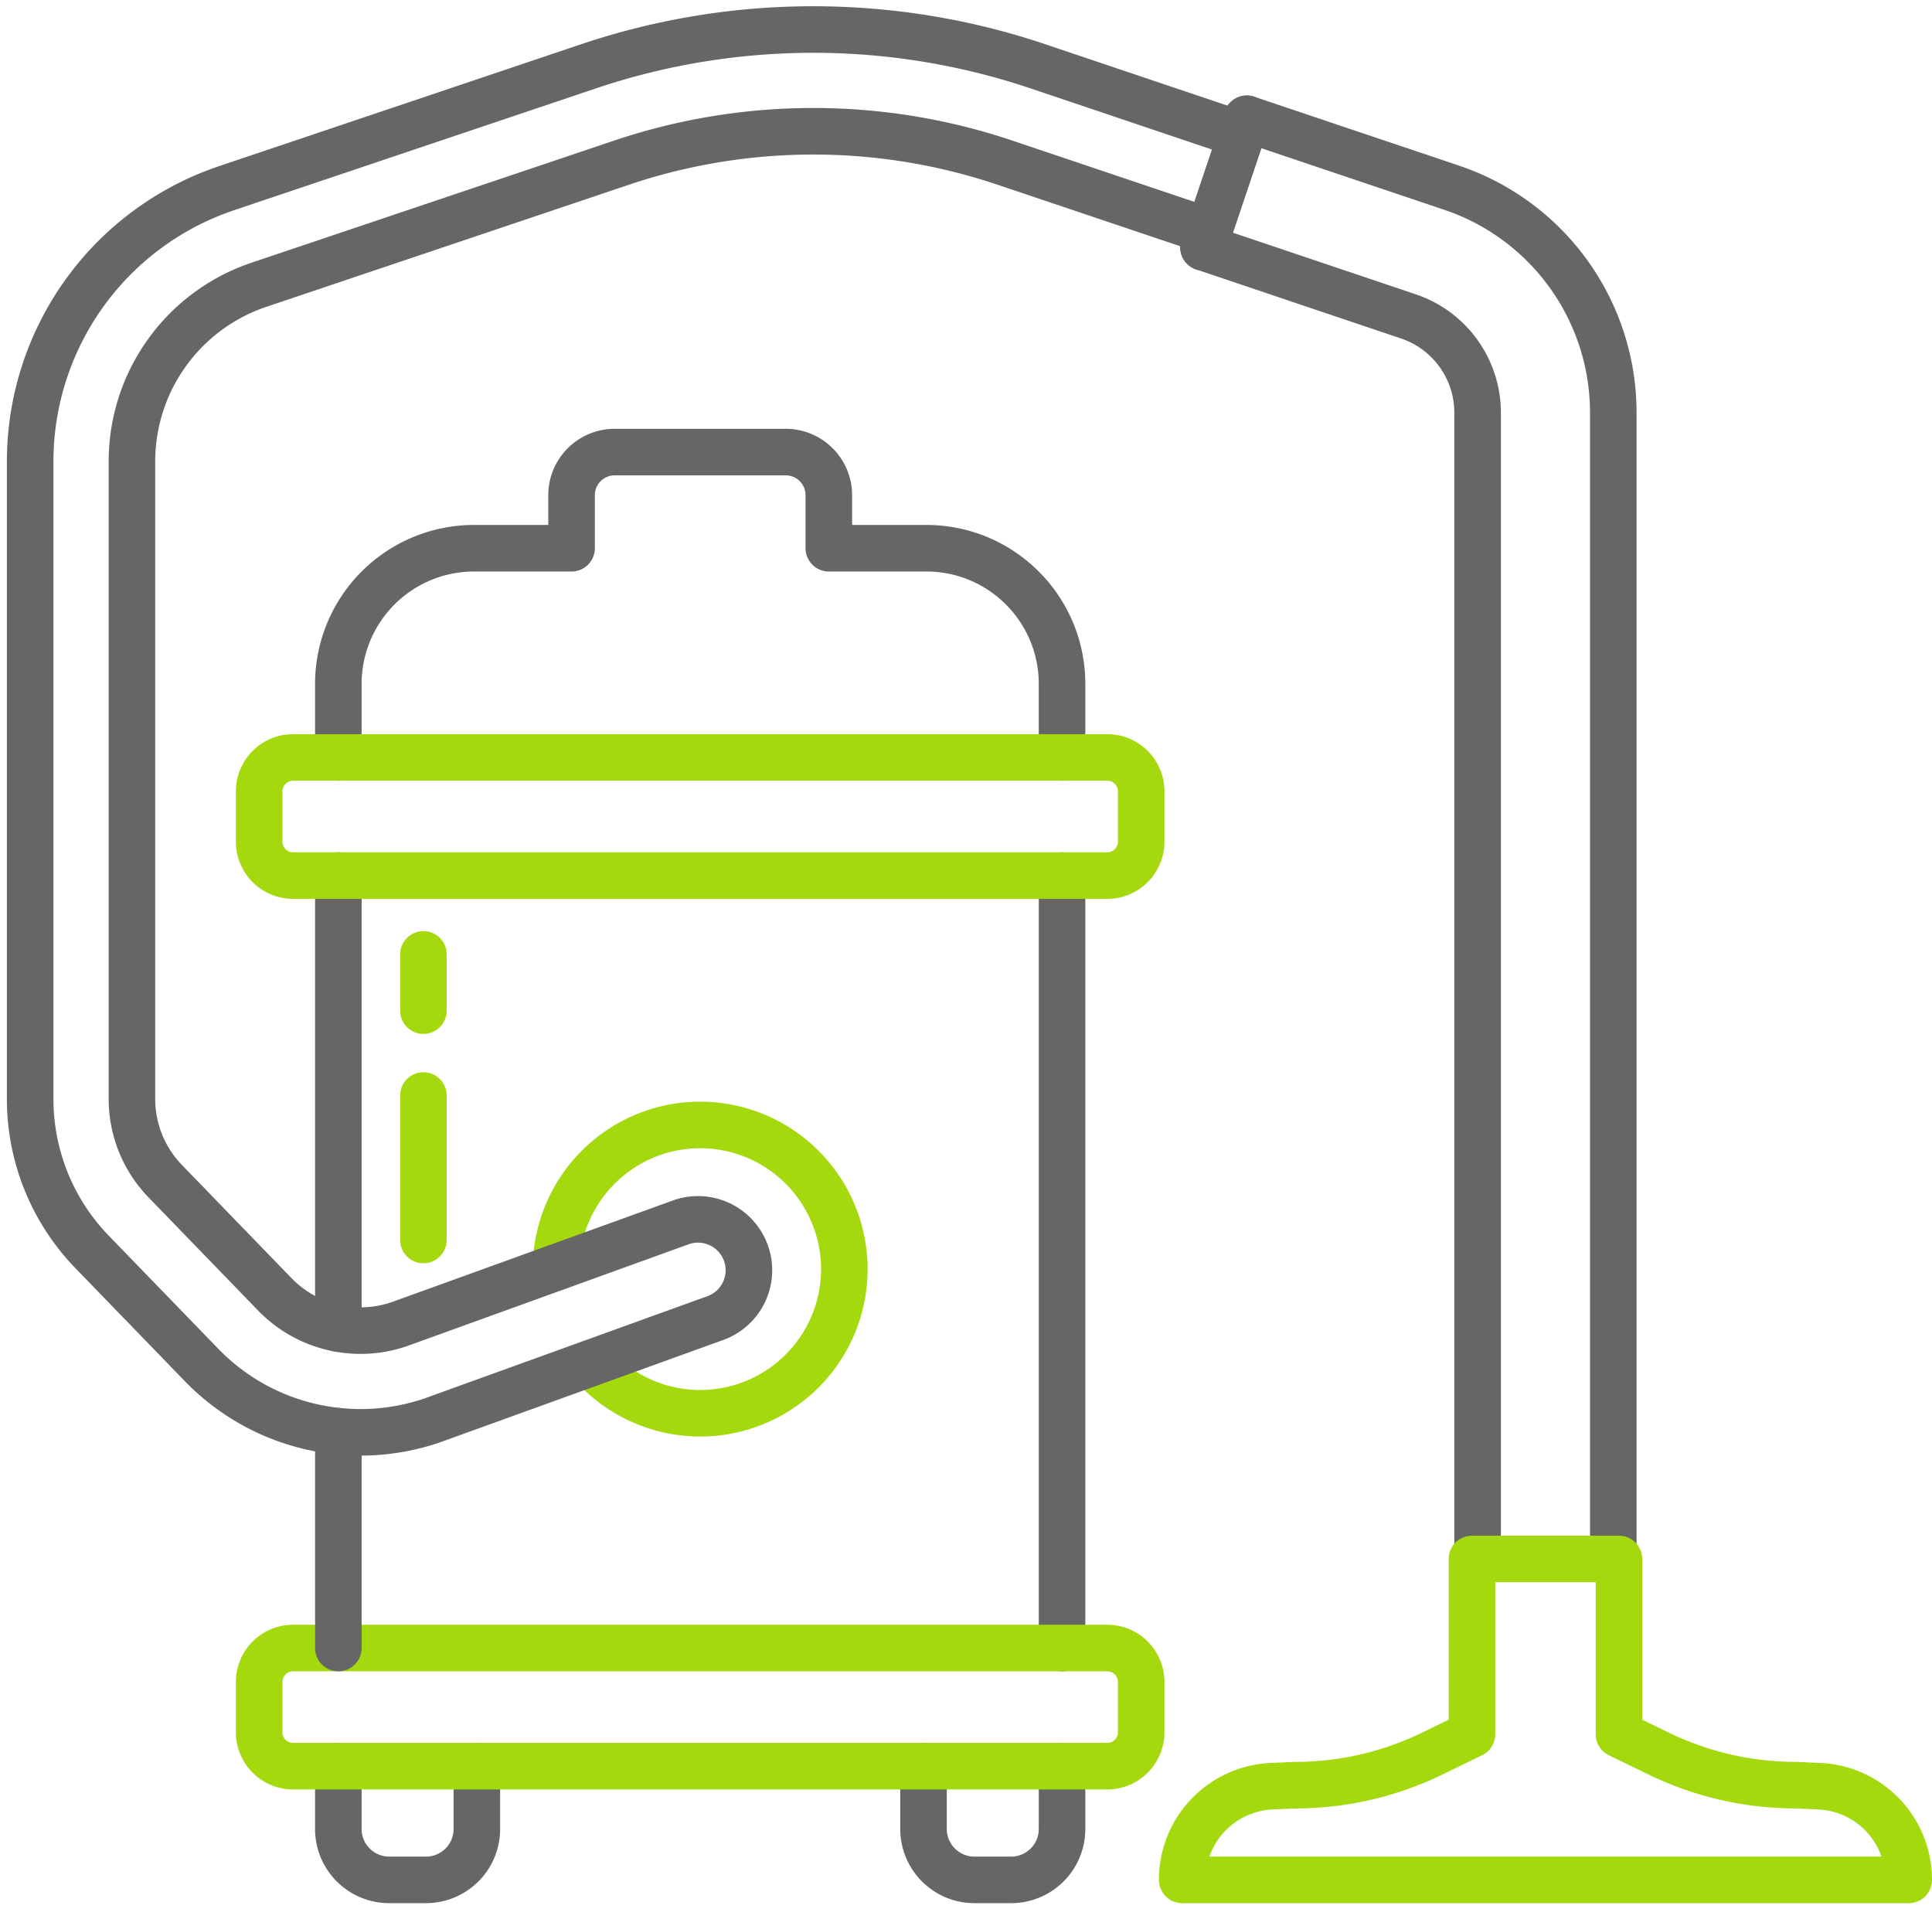
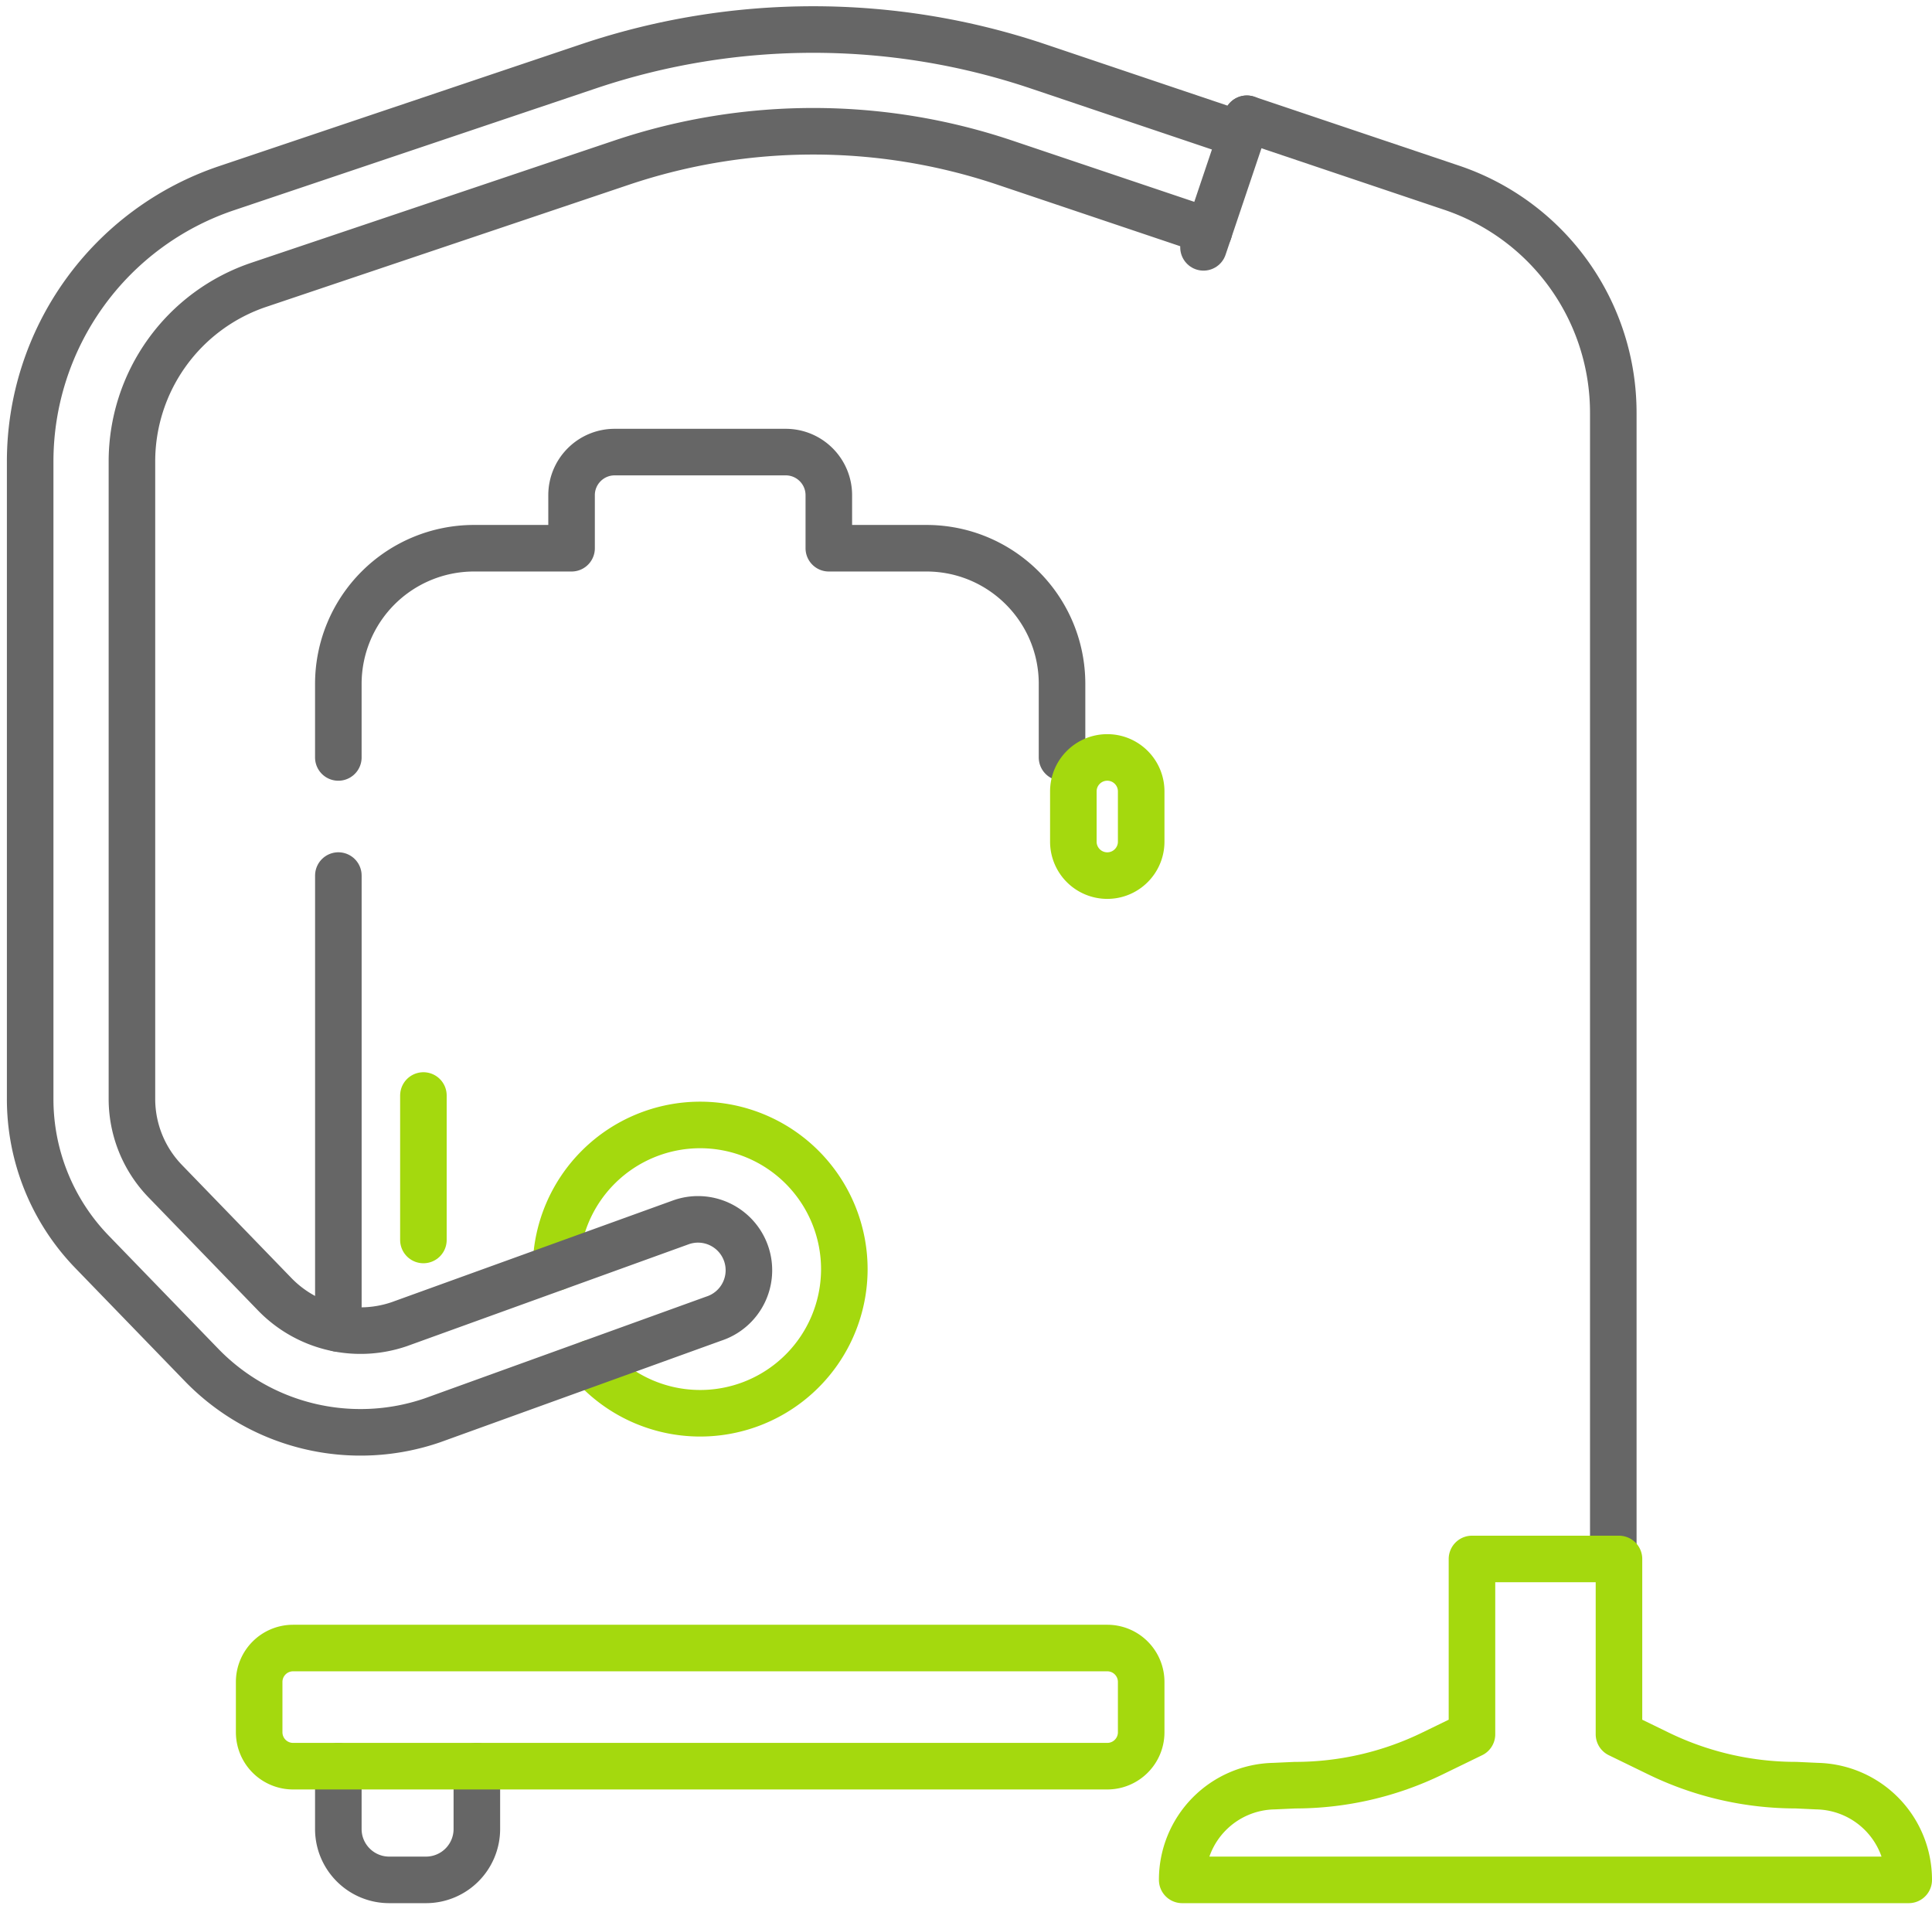
<svg xmlns="http://www.w3.org/2000/svg" width="83" height="82" viewBox="0 0 83 82">
  <g>
    <g>
      <path fill="none" stroke="#a4d90e" stroke-linecap="round" stroke-linejoin="round" stroke-miterlimit="20" stroke-width="2" d="M25.383 58.552a6.193 6.193 0 0 0 10.89-4.033 6.197 6.197 0 0 0-6.194-6.195 6.198 6.198 0 0 0-6.194 6.122" />
    </g>
    <g>
-       <path fill="none" stroke="#666" stroke-linecap="round" stroke-linejoin="round" stroke-miterlimit="20" stroke-width="2" d="M45.626 75.87v2.697a2.186 2.186 0 0 1-2.186 2.186h-1.579a2.186 2.186 0 0 1-2.186-2.186V75.87v0" />
-     </g>
+       </g>
    <g>
      <path fill="none" stroke="#666" stroke-linecap="round" stroke-linejoin="round" stroke-miterlimit="20" stroke-width="2" d="M14.535 75.87v2.697c0 1.207.979 2.186 2.186 2.186H18.3a2.186 2.186 0 0 0 2.186-2.186V75.87v0" />
    </g>
    <g>
-       <path fill="none" stroke="#666" stroke-linecap="round" stroke-linejoin="round" stroke-miterlimit="20" stroke-width="2" d="M45.626 37.613v33.181" />
-     </g>
+       </g>
    <g>
      <path fill="none" stroke="#666" stroke-linecap="round" stroke-linejoin="round" stroke-miterlimit="20" stroke-width="2" d="M14.536 57.069V37.611" />
    </g>
    <g>
      <path fill="none" stroke="#666" stroke-linecap="round" stroke-linejoin="round" stroke-miterlimit="20" stroke-width="2" d="M14.535 32.537v0-3.157a5.83 5.83 0 0 1 5.83-5.83h4.19v0-2.278c0-1.022.829-1.852 1.852-1.852h7.347c1.024 0 1.853.83 1.853 1.852v2.278h4.19c3.22 0 5.829 2.61 5.829 5.83v3.157" />
    </g>
    <g>
-       <path fill="none" stroke="#a4d90e" stroke-linecap="round" stroke-linejoin="round" stroke-miterlimit="20" stroke-width="2" d="M47.57 32.537c.804 0 1.456.653 1.456 1.458v2.16c0 .805-.652 1.458-1.457 1.458H12.591a1.457 1.457 0 0 1-1.457-1.458v-2.16c0-.805.652-1.458 1.457-1.458H47.57v0z" />
+       <path fill="none" stroke="#a4d90e" stroke-linecap="round" stroke-linejoin="round" stroke-miterlimit="20" stroke-width="2" d="M47.57 32.537c.804 0 1.456.653 1.456 1.458v2.16c0 .805-.652 1.458-1.457 1.458a1.457 1.457 0 0 1-1.457-1.458v-2.16c0-.805.652-1.458 1.457-1.458H47.57v0z" />
    </g>
    <g>
      <path fill="none" stroke="#a4d90e" stroke-linecap="round" stroke-linejoin="round" stroke-miterlimit="20" stroke-width="2" d="M47.57 70.794c.804 0 1.456.652 1.456 1.458v2.16c0 .805-.652 1.457-1.457 1.457H12.591a1.457 1.457 0 0 1-1.457-1.457v-2.16c0-.806.652-1.458 1.457-1.458H47.57v0z" />
    </g>
    <g>
-       <path fill="none" stroke="#666" stroke-linecap="round" stroke-linejoin="round" stroke-miterlimit="20" stroke-width="2" d="M14.536 70.794v-9.313" />
-     </g>
+       </g>
    <g>
      <path fill="none" stroke="#666" stroke-linecap="round" stroke-linejoin="round" stroke-miterlimit="20" stroke-width="2" d="M51.937 9.937v0l-8.8-2.962a25.82 25.82 0 0 0-16.398 0l-15.613 5.257a8.008 8.008 0 0 0-5.458 7.598v27.366a5.08 5.08 0 0 0 1.439 3.552l4.71 4.864a5.13 5.13 0 0 0 5.343 1.267l12.065-4.362a2.186 2.186 0 1 1 1.434 4.129l-12.064 4.36a9.505 9.505 0 0 1-9.917-2.352L3.967 53.79a9.43 9.43 0 0 1-2.671-6.594V19.83A12.39 12.39 0 0 1 9.73 8.085l15.612-5.256a30.277 30.277 0 0 1 19.19 0l8.8 2.965v0" />
    </g>
    <g>
-       <path fill="none" stroke="#666" stroke-linecap="round" stroke-linejoin="round" stroke-miterlimit="20" stroke-width="2" d="M51.703 10.625v0l8.8 2.966a4.363 4.363 0 0 1 2.976 4.142v49.235" />
-     </g>
+       </g>
    <g>
      <path fill="none" stroke="#666" stroke-linecap="round" stroke-linejoin="round" stroke-miterlimit="20" stroke-width="2" d="M53.565 5.102v0l8.8 2.962a10.197 10.197 0 0 1 6.943 9.67v49.234" />
    </g>
    <g>
      <path fill="none" stroke="#666" stroke-linecap="round" stroke-linejoin="round" stroke-miterlimit="20" stroke-width="2" d="M51.703 10.625v0l.233-.688v0l1.396-4.143v0l.233-.692v0" />
    </g>
    <g>
      <path fill="none" stroke="#a4d90e" stroke-linecap="round" stroke-linejoin="round" stroke-miterlimit="20" stroke-width="2" d="M69.552 66.968v7.53l1.697.826a13.495 13.495 0 0 0 5.907 1.36l.902.042A4.023 4.023 0 0 1 82 80.746v.007H50.788v0-.006a4.023 4.023 0 0 1 3.943-4.021l.902-.041c2.047 0 4.066-.465 5.906-1.361l1.698-.826v0-7.53 0h6.315v0z" />
    </g>
    <g>
-       <path fill="none" stroke="#a4d90e" stroke-linecap="round" stroke-linejoin="round" stroke-miterlimit="20" stroke-width="2" d="M18.19 40.997v2.417" />
-     </g>
+       </g>
    <g>
      <path fill="none" stroke="#a4d90e" stroke-linecap="round" stroke-linejoin="round" stroke-miterlimit="20" stroke-width="2" d="M18.19 47.059v6.206" />
    </g>
  </g>
</svg>